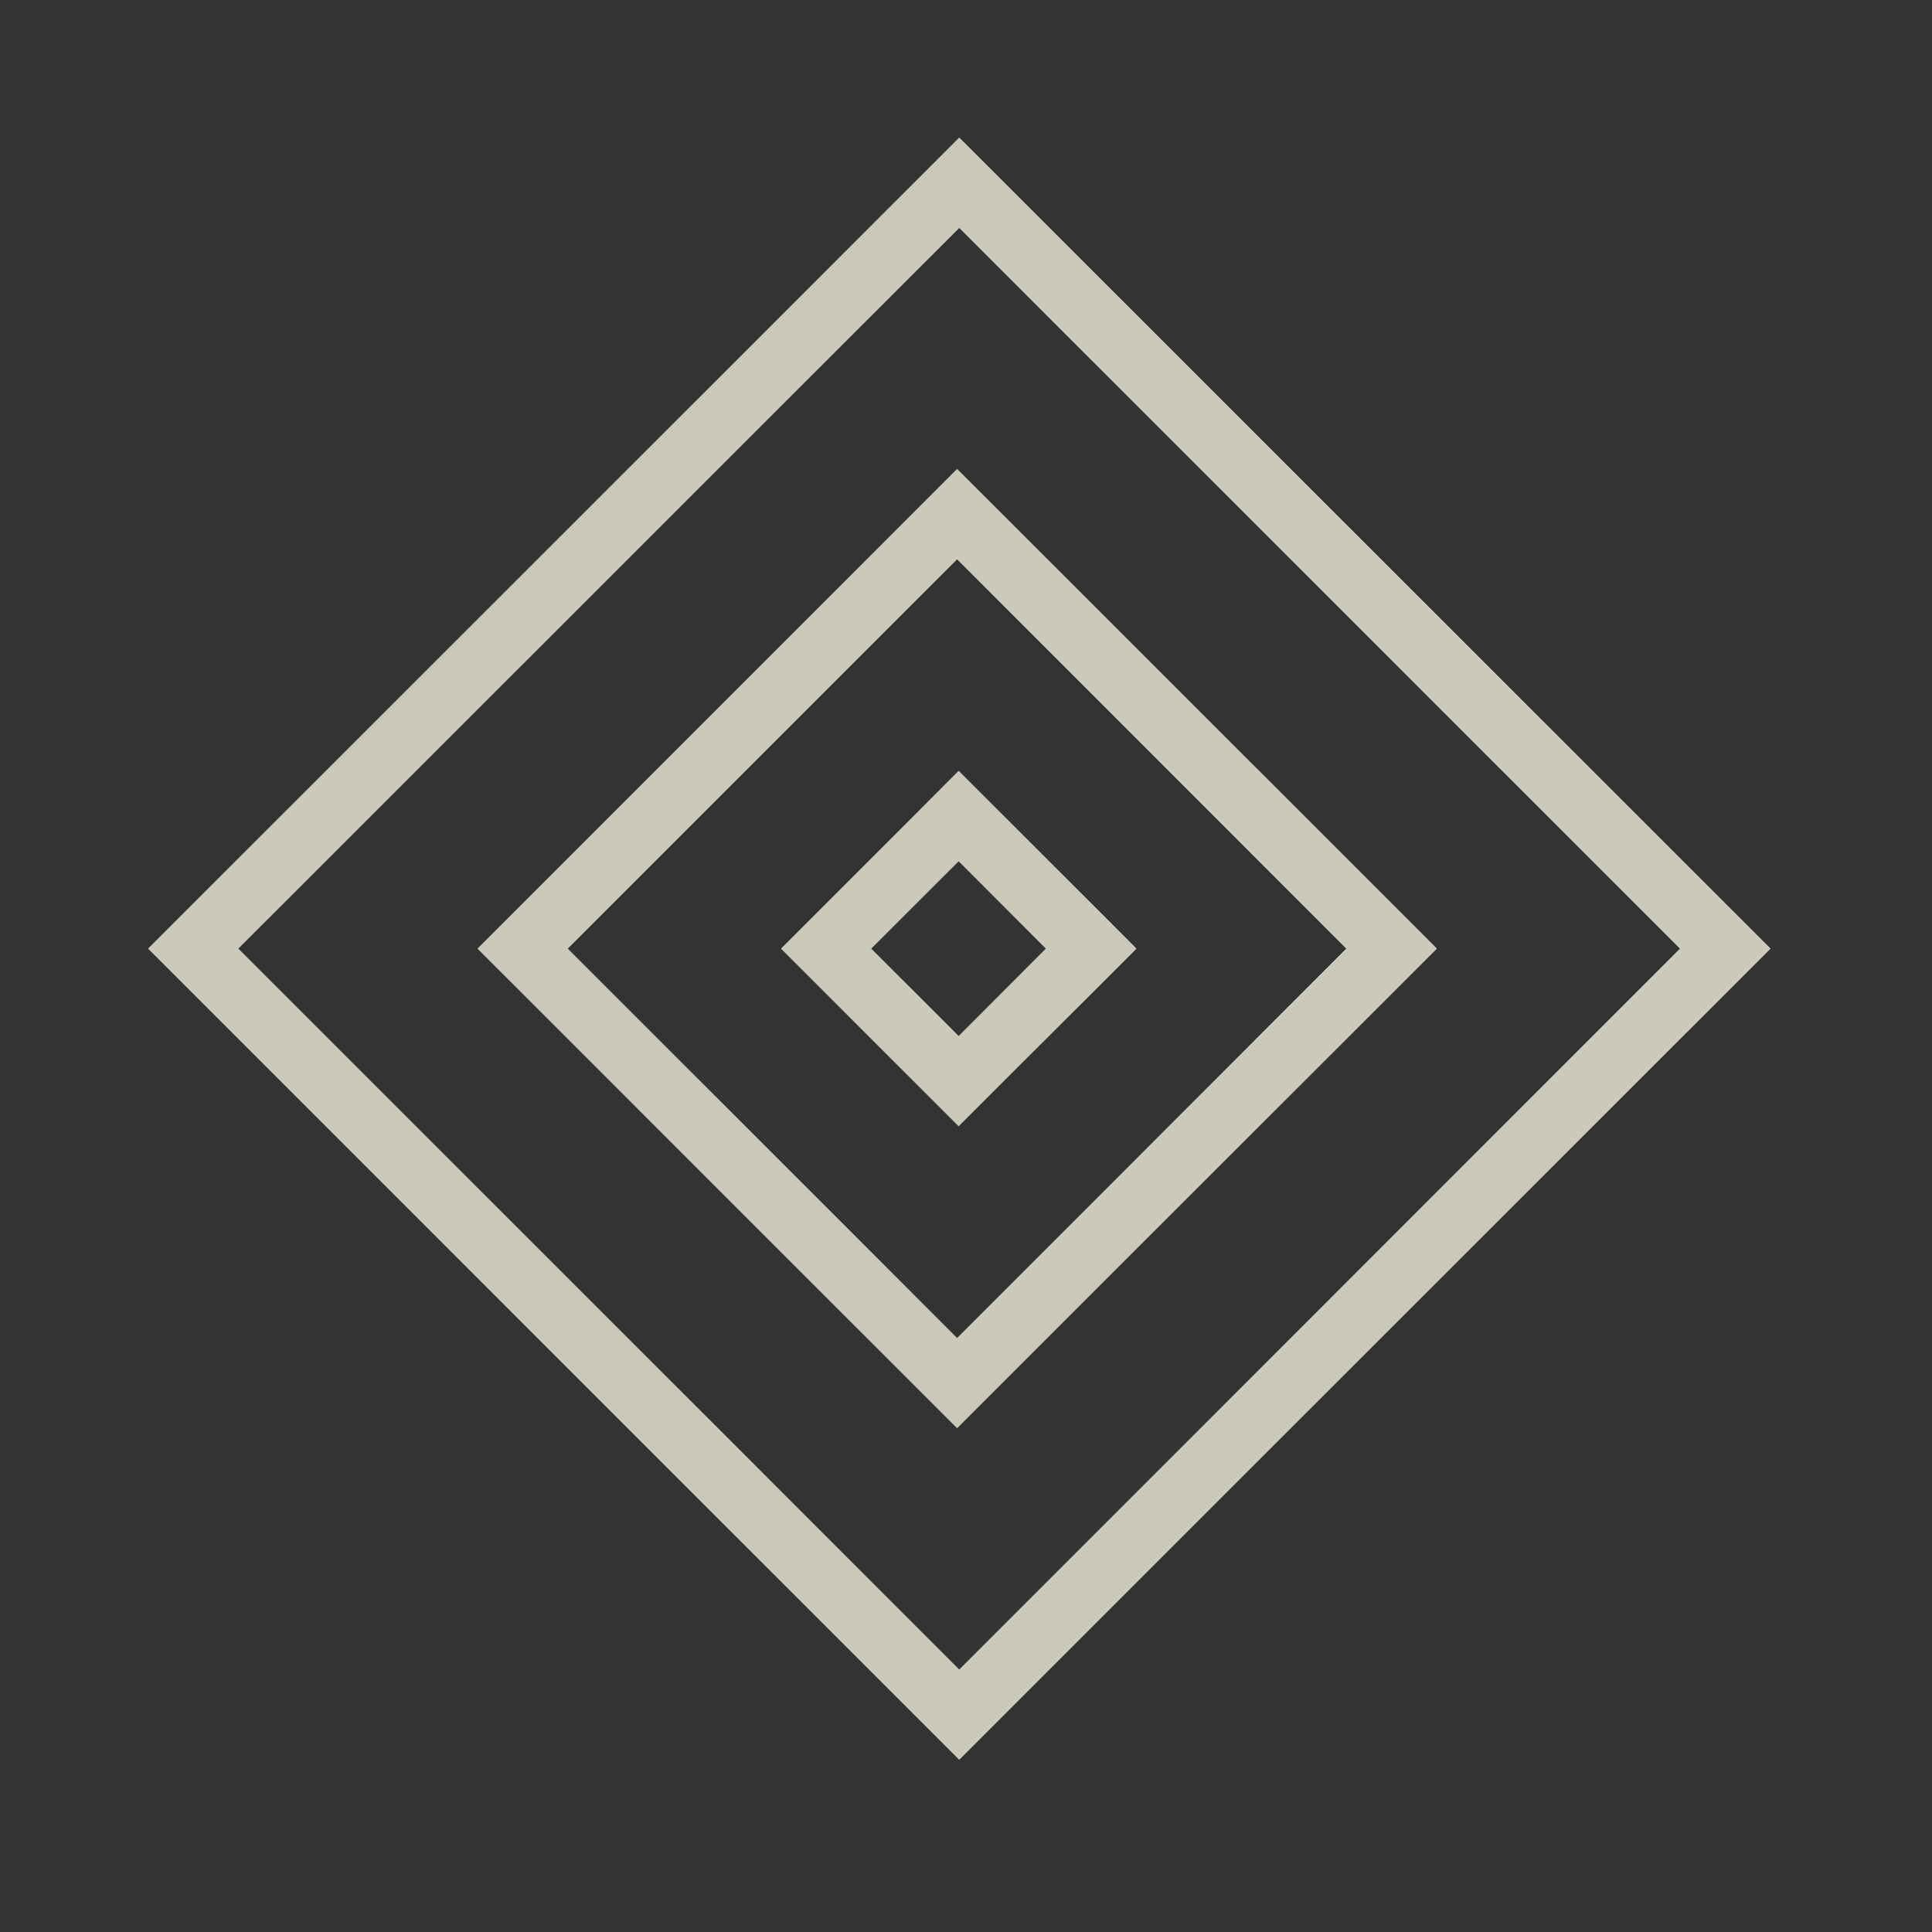
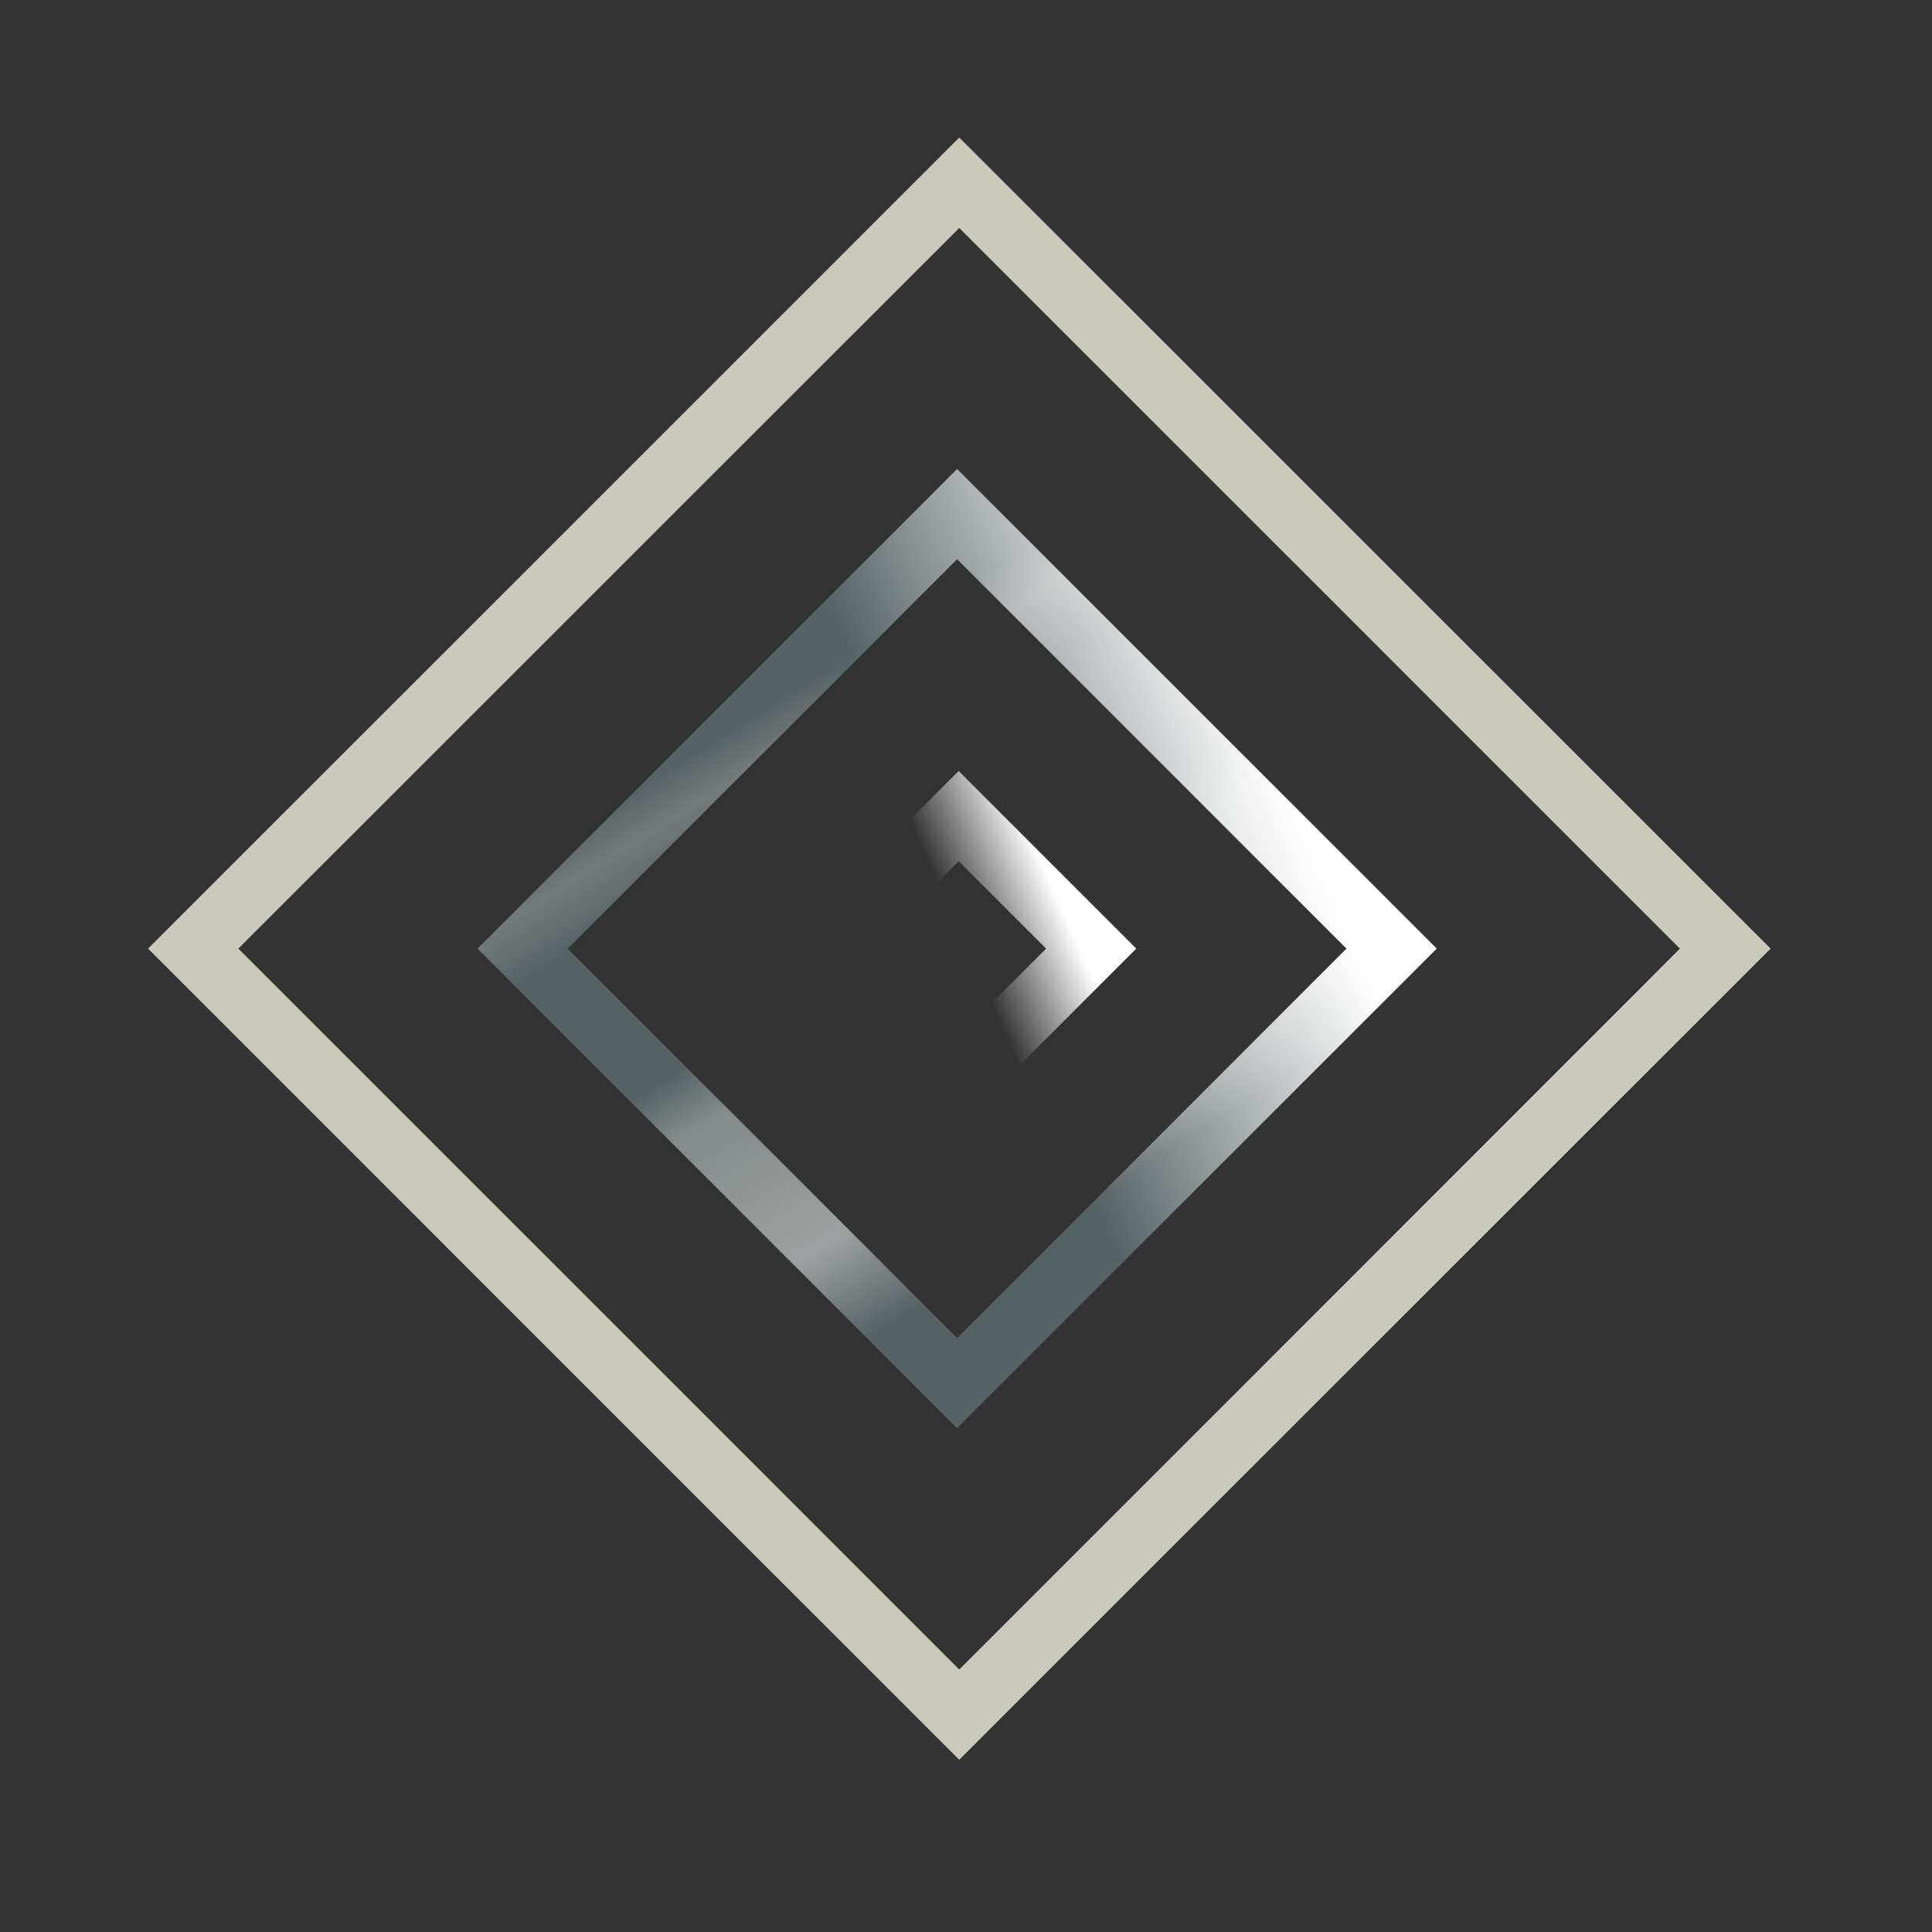
<svg xmlns="http://www.w3.org/2000/svg" width="10" height="10" viewBox="0 0 10 10" fill="none">
  <rect x="0" y="0" width="10" height="10" fill="#333333" stroke="none" />
  <path d="M4.965 0.946L8.93 4.91L4.965 8.875L1 4.91L4.965 0.946Z" stroke="url(#paint0_linear_468_9694)" stroke-width="0.33" />
  <path d="M4.965 0.946L8.93 4.91L4.965 8.875L1 4.91L4.965 0.946Z" stroke="url(#paint1_linear_468_9694)" stroke-width="0.33" style="mix-blend-mode:overlay" />
  <path d="M4.965 0.946L8.93 4.91L4.965 8.875L1 4.91L4.965 0.946Z" stroke="#CBC9BA" stroke-width="0.33" style="mix-blend-mode:color" />
  <path d="M4.954 2.661L7.203 4.91L4.954 7.159L2.705 4.91L4.954 2.661Z" stroke="url(#paint2_linear_468_9694)" stroke-width="0.33" />
  <path d="M4.954 2.661L7.203 4.91L4.954 7.159L2.705 4.91L4.954 2.661Z" stroke="url(#paint3_linear_468_9694)" stroke-width="0.33" style="mix-blend-mode:overlay" />
-   <path d="M4.954 2.661L7.203 4.91L4.954 7.159L2.705 4.91L4.954 2.661Z" stroke="#CBC9BA" stroke-width="0.33" style="mix-blend-mode:color" />
-   <path d="M4.962 4.224L5.648 4.91L4.962 5.596L4.276 4.91L4.962 4.224Z" stroke="url(#paint4_linear_468_9694)" stroke-width="0.33" />
  <path d="M4.962 4.224L5.648 4.91L4.962 5.596L4.276 4.91L4.962 4.224Z" stroke="url(#paint5_linear_468_9694)" stroke-width="0.33" style="mix-blend-mode:overlay" />
-   <path d="M4.962 4.224L5.648 4.91L4.962 5.596L4.276 4.91L4.962 4.224Z" stroke="#CBC9BA" stroke-width="0.33" style="mix-blend-mode:color" />
  <defs>
    <linearGradient id="paint0_linear_468_9694" x1="6.23" y1="7.17" x2="3.399" y2="2.606" gradientUnits="userSpaceOnUse">
      <stop stop-color="#576265" />
      <stop offset="0.172" stop-color="#9EA1A1" />
      <stop offset="0.457" stop-color="#848B8A" />
      <stop offset="0.554" stop-color="#576265" />
      <stop offset="0.823" stop-color="#576265" />
      <stop offset="0.925" stop-color="#757A7B" />
      <stop offset="1" stop-color="#576265" />
    </linearGradient>
    <linearGradient id="paint1_linear_468_9694" x1="5.365" y1="5.31" x2="8.219" y2="4.037" gradientUnits="userSpaceOnUse">
      <stop stop-color="white" stop-opacity="0" />
      <stop offset="1" stop-color="white" />
    </linearGradient>
    <linearGradient id="paint2_linear_468_9694" x1="5.672" y1="6.192" x2="4.065" y2="3.603" gradientUnits="userSpaceOnUse">
      <stop stop-color="#576265" />
      <stop offset="0.172" stop-color="#9EA1A1" />
      <stop offset="0.457" stop-color="#848B8A" />
      <stop offset="0.554" stop-color="#576265" />
      <stop offset="0.823" stop-color="#576265" />
      <stop offset="0.925" stop-color="#757A7B" />
      <stop offset="1" stop-color="#576265" />
    </linearGradient>
    <linearGradient id="paint3_linear_468_9694" x1="5.181" y1="5.137" x2="6.8" y2="4.415" gradientUnits="userSpaceOnUse">
      <stop stop-color="white" stop-opacity="0" />
      <stop offset="1" stop-color="white" />
    </linearGradient>
    <linearGradient id="paint4_linear_468_9694" x1="5.181" y1="5.301" x2="4.691" y2="4.512" gradientUnits="userSpaceOnUse">
      <stop stop-color="#576265" />
      <stop offset="0.172" stop-color="#9EA1A1" />
      <stop offset="0.457" stop-color="#848B8A" />
      <stop offset="0.554" stop-color="#576265" />
      <stop offset="0.823" stop-color="#576265" />
      <stop offset="0.925" stop-color="#757A7B" />
      <stop offset="1" stop-color="#576265" />
    </linearGradient>
    <linearGradient id="paint5_linear_468_9694" x1="5.032" y1="4.979" x2="5.526" y2="4.759" gradientUnits="userSpaceOnUse">
      <stop stop-color="white" stop-opacity="0" />
      <stop offset="1" stop-color="white" />
    </linearGradient>
  </defs>
</svg>